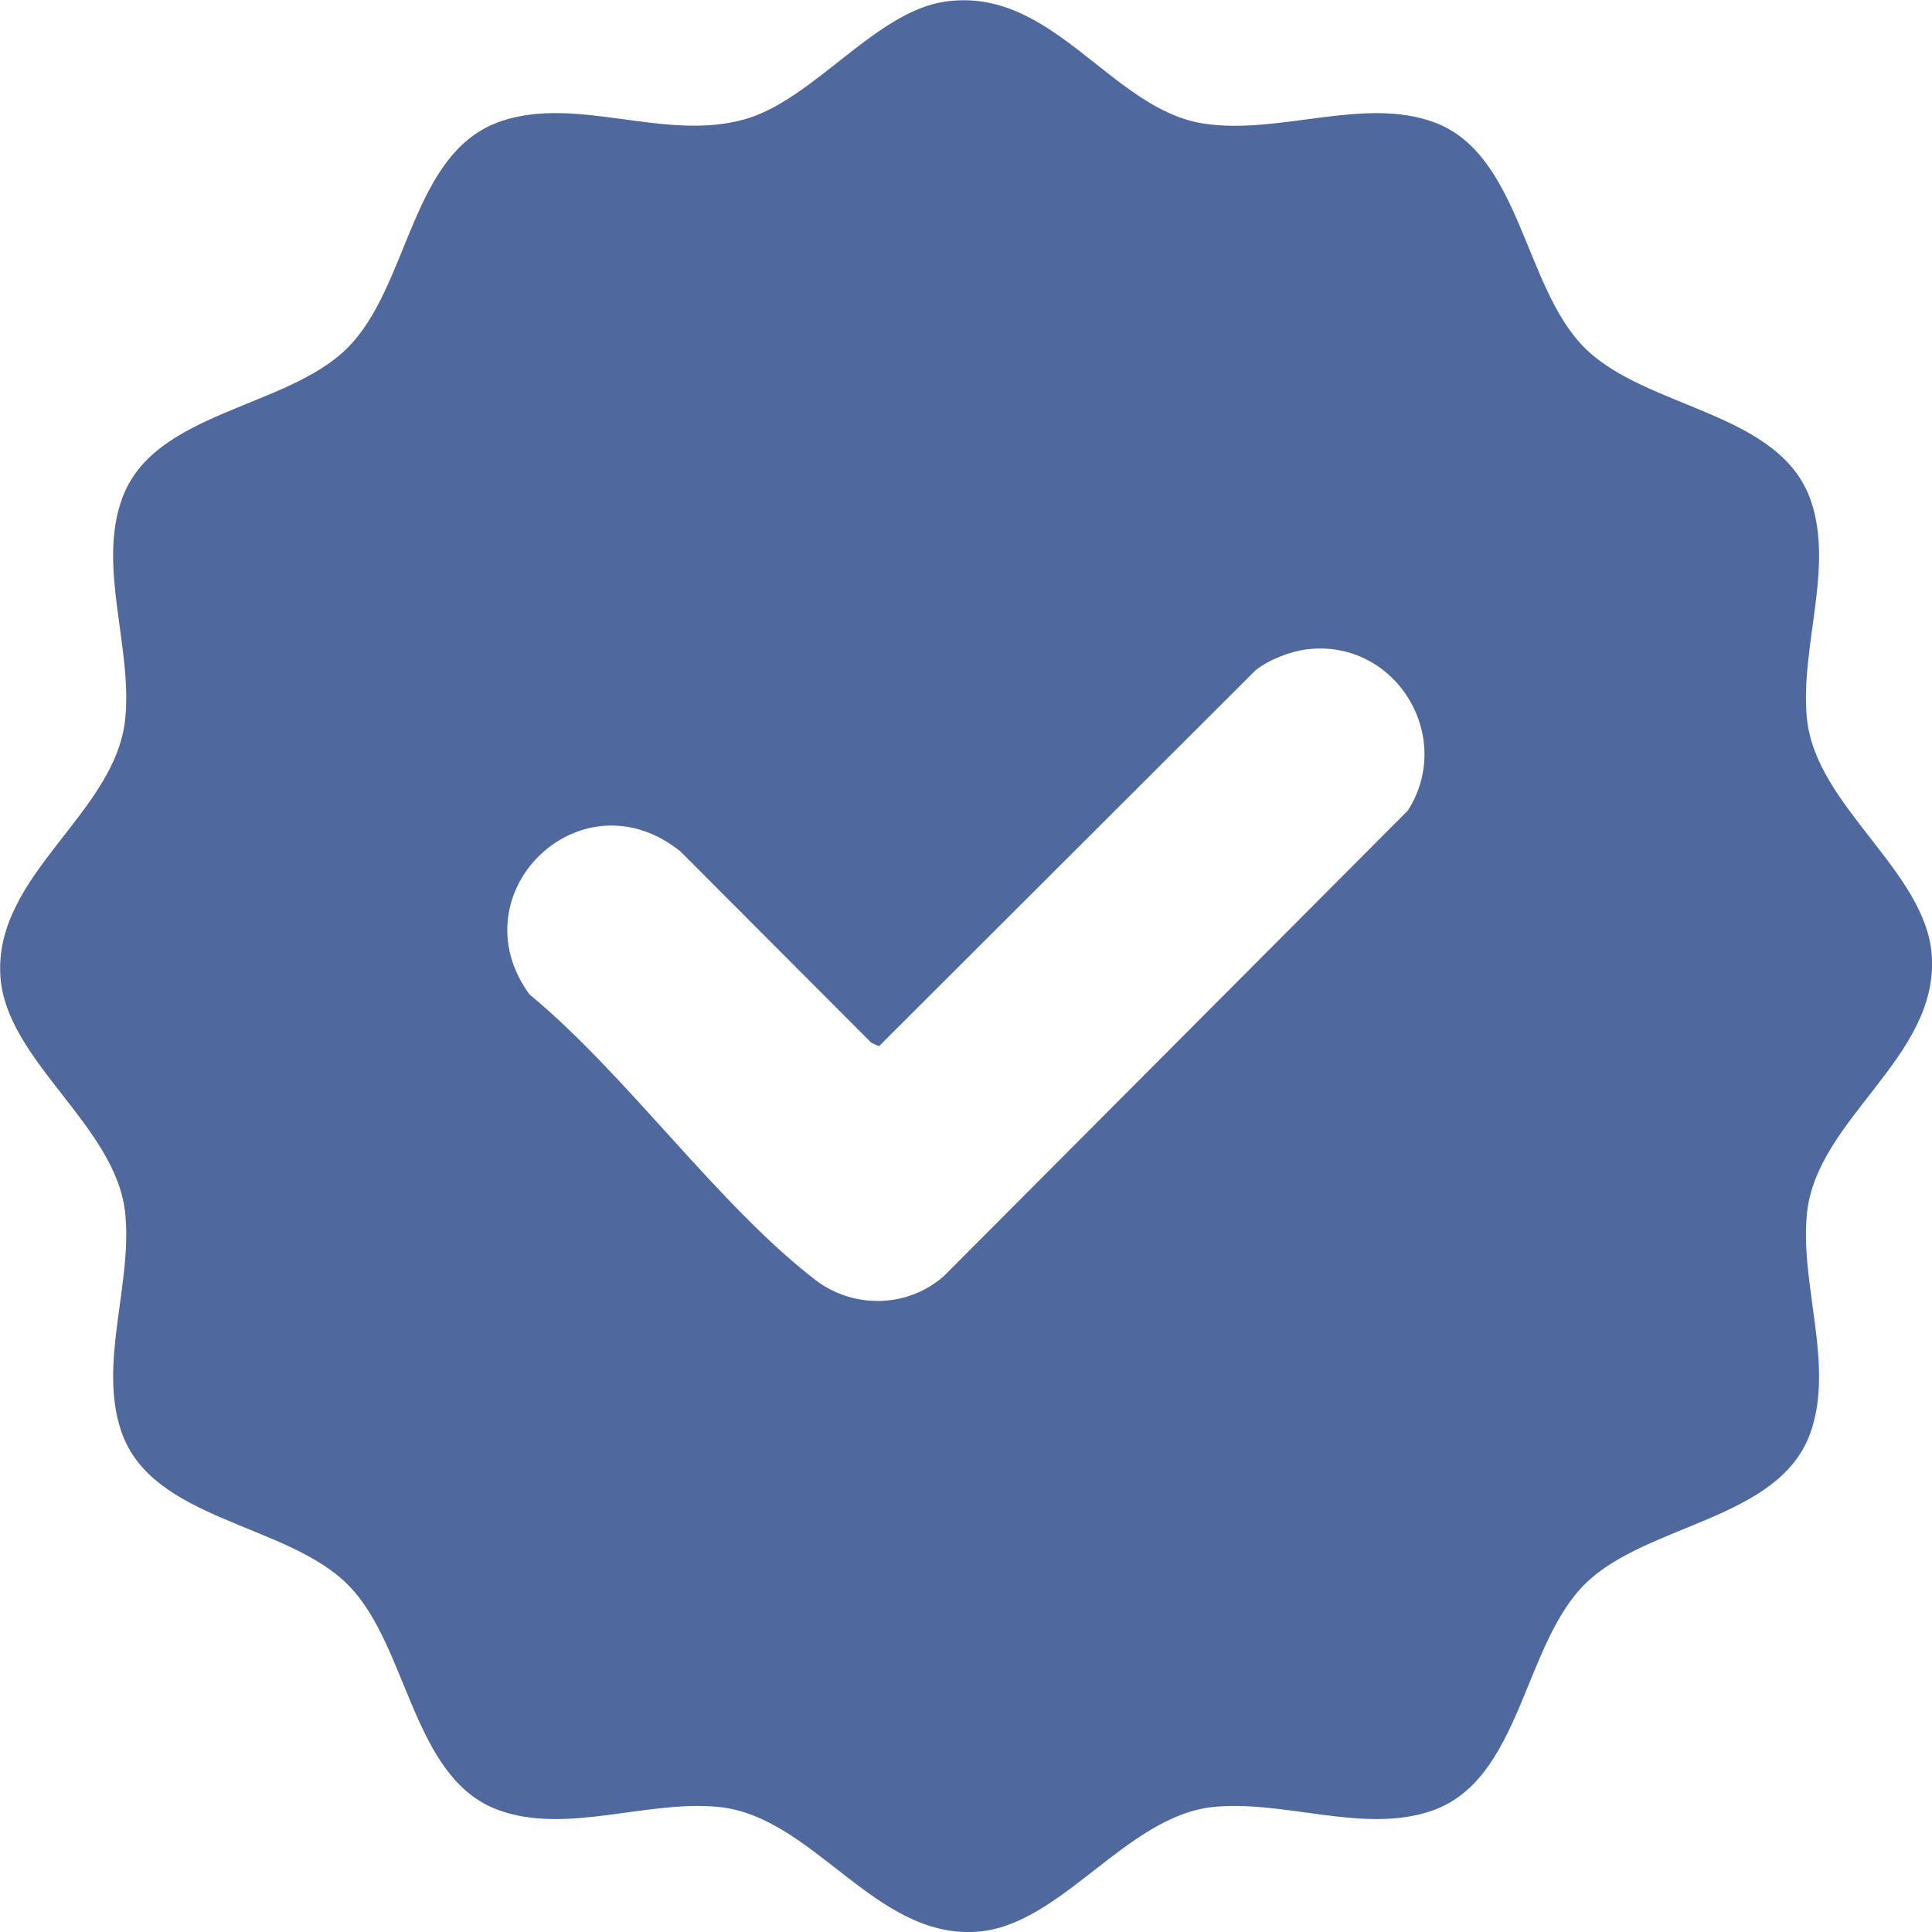
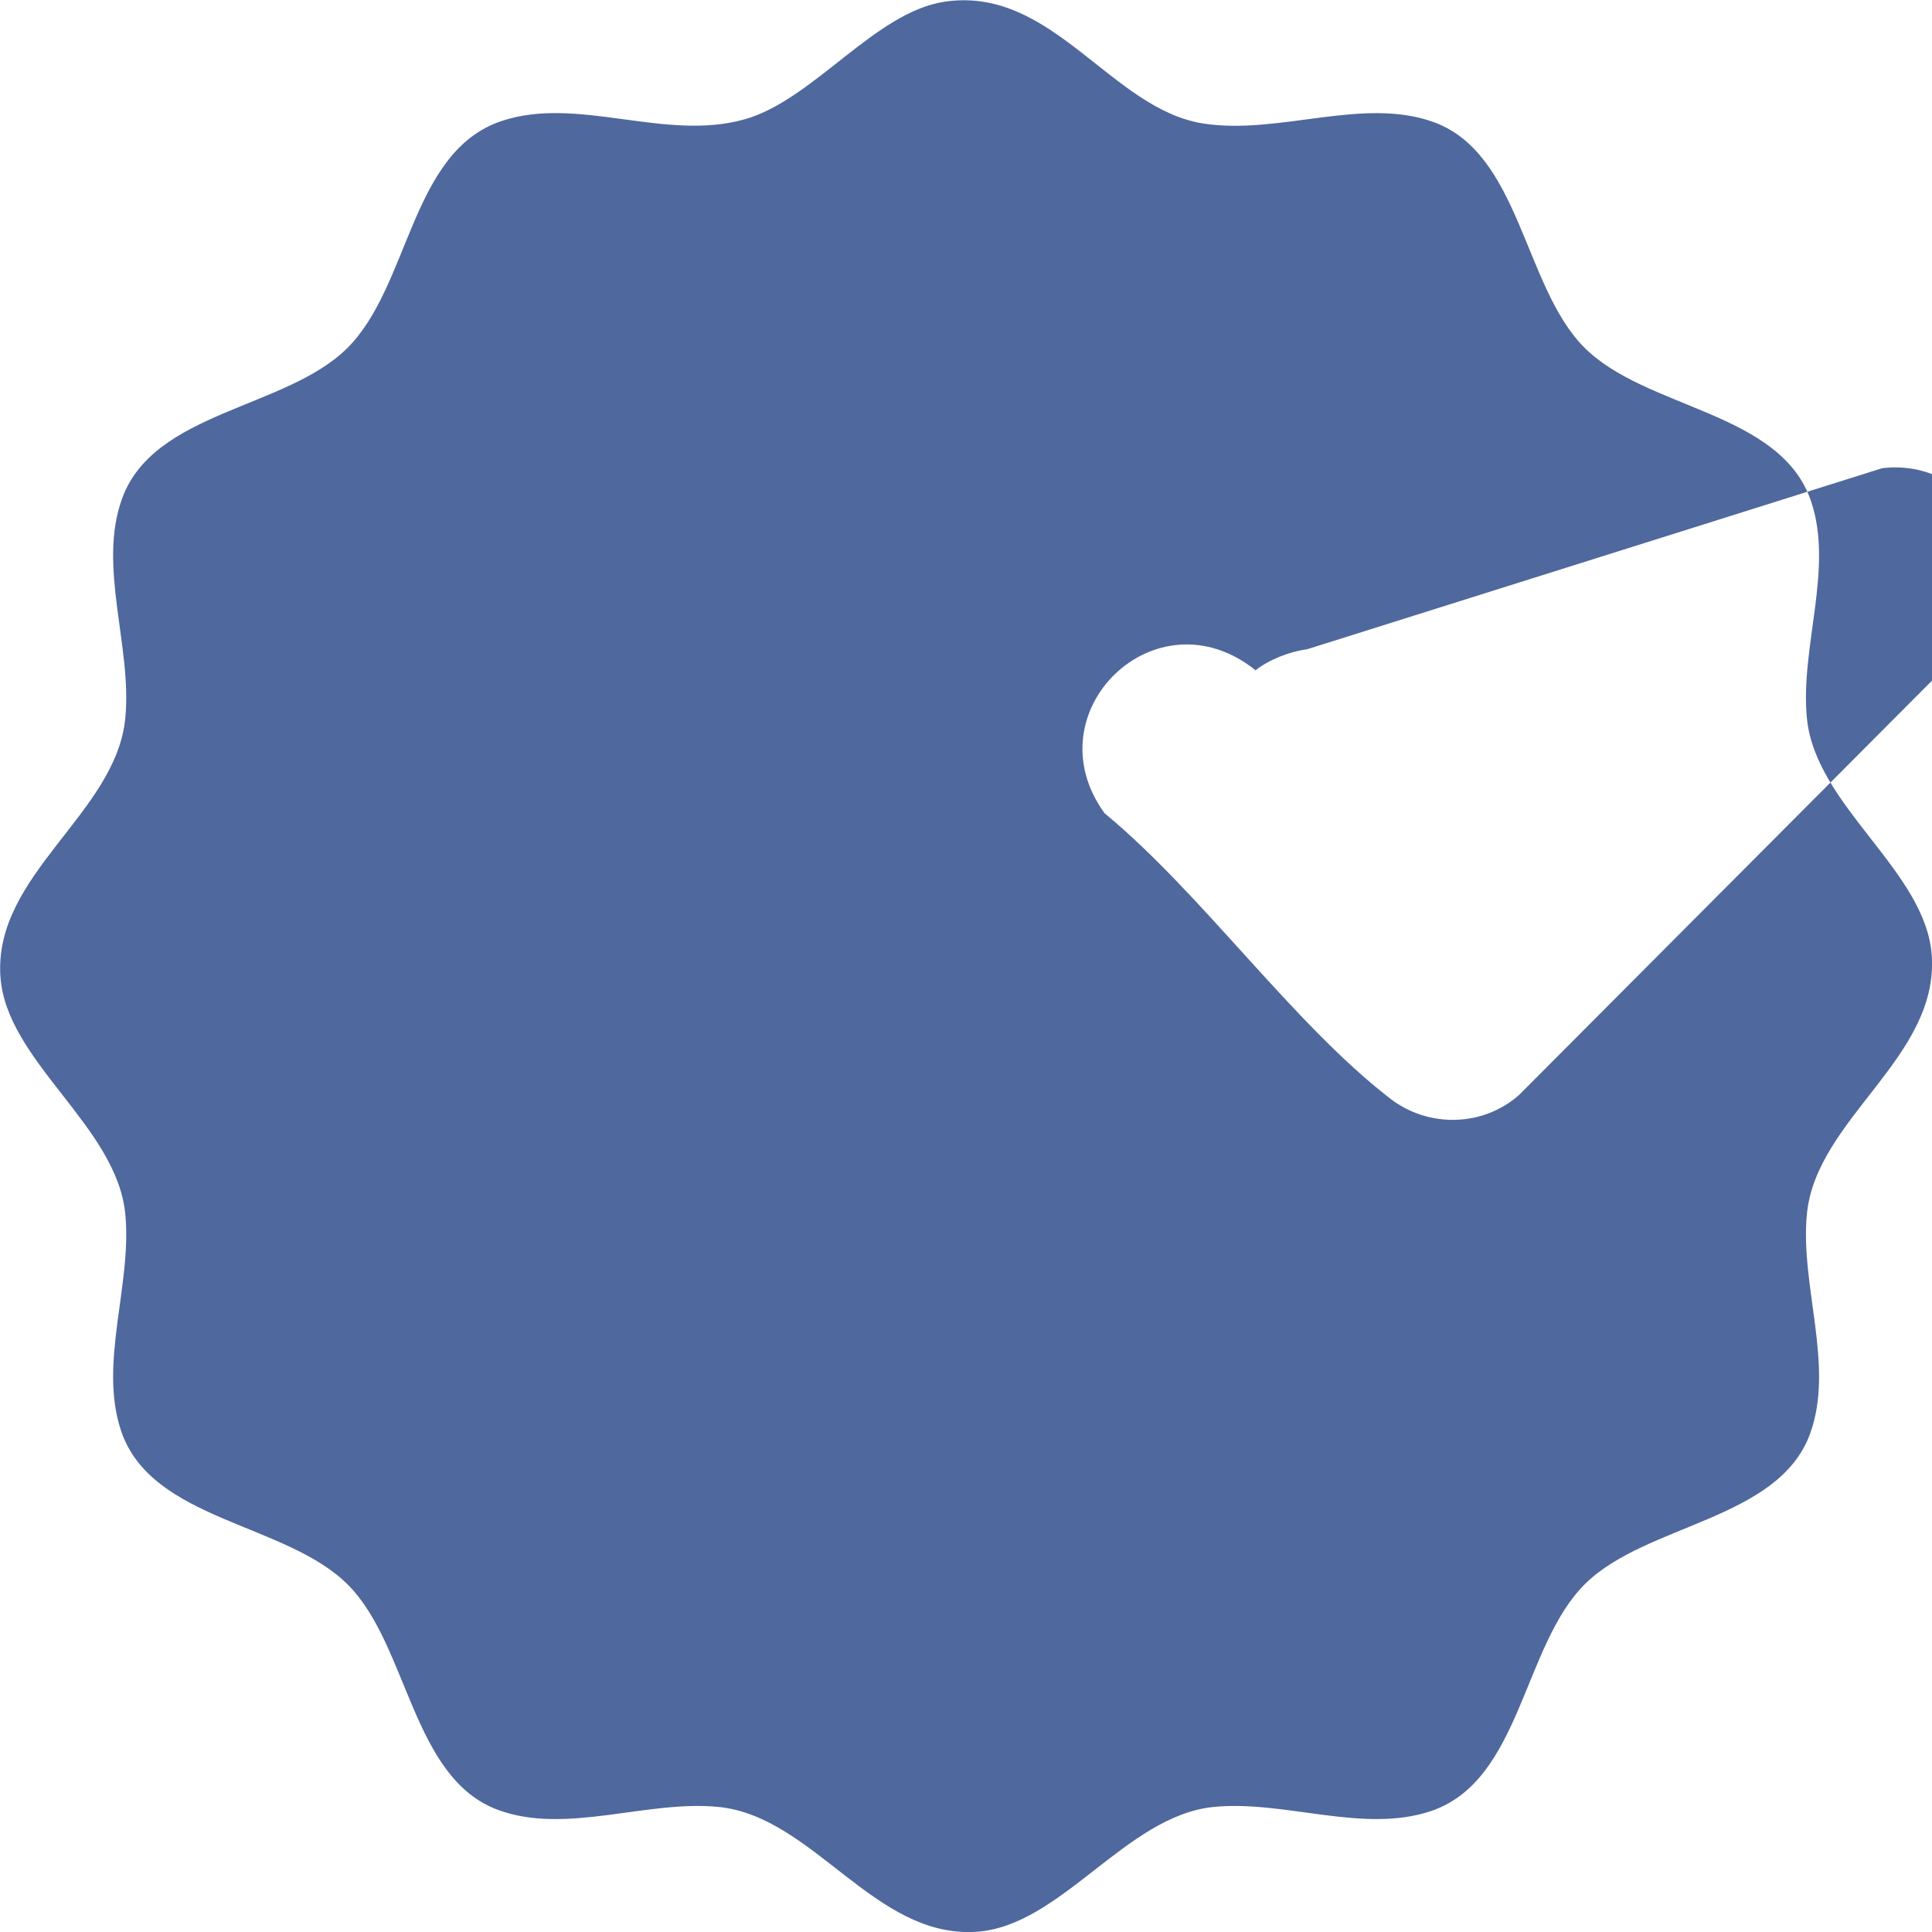
<svg xmlns="http://www.w3.org/2000/svg" id="katman_1" data-name="katman 1" viewBox="0 0 187.87 187.9">
  <defs>
    <style>
      .cls-1 {
        fill: #4f689e;
      }
    </style>
  </defs>
-   <path class="cls-1" d="M91.89.16c10.47-1.53,16.11,10.43,25.11,11.85,7.34,1.15,15.55-2.64,22.43-.13,8.39,3.07,8.73,15.88,14.55,21.83,5.99,6.12,19.16,6.23,22.13,15.03,2.22,6.58-1.09,14.25-.4,21.14.86,8.55,11.6,14.82,12.14,23.07.65,9.91-11.21,15.81-12.14,25.06-.7,6.97,2.72,14.8.3,21.42-3.07,8.39-15.88,8.73-21.83,14.55-6.12,5.99-6.23,19.16-15.03,22.13-6.58,2.22-14.25-1.09-21.14-.4-8.55.86-14.82,11.6-23.07,12.14-9.91.65-15.81-11.21-25.06-12.14-6.97-.7-14.8,2.72-21.42.3-8.39-3.07-8.73-15.88-14.55-21.83-5.99-6.12-19.16-6.23-22.13-15.03-2.22-6.58,1.09-14.25.4-21.14-.86-8.55-11.6-14.82-12.14-23.07-.65-9.91,11.21-15.81,12.14-25.06.7-6.97-2.72-14.8-.3-21.42,3.09-8.46,15.84-8.69,21.83-14.55,6.15-6.02,6.17-19.14,15.03-22.13,7.44-2.51,15.91,2.02,23.68-.18,6.71-1.9,12.65-10.44,19.47-11.44ZM127.09,63.14c-1.63.2-3.71,1.01-5,2.04l-36.62,36.56-.74-.34-18.57-18.61c-9.67-7.77-21.83,4.07-14.68,13.9,9.49,7.84,18.28,20.42,27.79,27.76,3.7,2.85,9,2.75,12.52-.37l45.11-45.26c4.61-7.24-1.24-16.72-9.81-15.68Z" />
+   <path class="cls-1" d="M91.89.16c10.47-1.53,16.11,10.43,25.11,11.85,7.34,1.15,15.55-2.64,22.43-.13,8.39,3.07,8.73,15.88,14.55,21.83,5.99,6.12,19.16,6.23,22.13,15.03,2.22,6.58-1.09,14.25-.4,21.14.86,8.55,11.6,14.82,12.14,23.07.65,9.91-11.21,15.81-12.14,25.06-.7,6.97,2.72,14.8.3,21.42-3.07,8.39-15.88,8.73-21.83,14.55-6.12,5.99-6.23,19.16-15.03,22.13-6.58,2.22-14.25-1.09-21.14-.4-8.55.86-14.82,11.6-23.07,12.14-9.91.65-15.81-11.21-25.06-12.14-6.97-.7-14.8,2.72-21.42.3-8.39-3.07-8.73-15.88-14.55-21.83-5.99-6.12-19.16-6.23-22.13-15.03-2.22-6.58,1.09-14.25.4-21.14-.86-8.55-11.6-14.82-12.14-23.07-.65-9.91,11.21-15.81,12.14-25.06.7-6.97-2.72-14.8-.3-21.42,3.09-8.46,15.84-8.69,21.83-14.55,6.15-6.02,6.17-19.14,15.03-22.13,7.44-2.51,15.91,2.02,23.68-.18,6.71-1.9,12.65-10.44,19.47-11.44ZM127.09,63.14c-1.63.2-3.71,1.01-5,2.04c-9.67-7.77-21.83,4.07-14.68,13.9,9.49,7.84,18.28,20.42,27.79,27.76,3.7,2.85,9,2.75,12.52-.37l45.11-45.26c4.61-7.24-1.24-16.72-9.81-15.68Z" />
</svg>